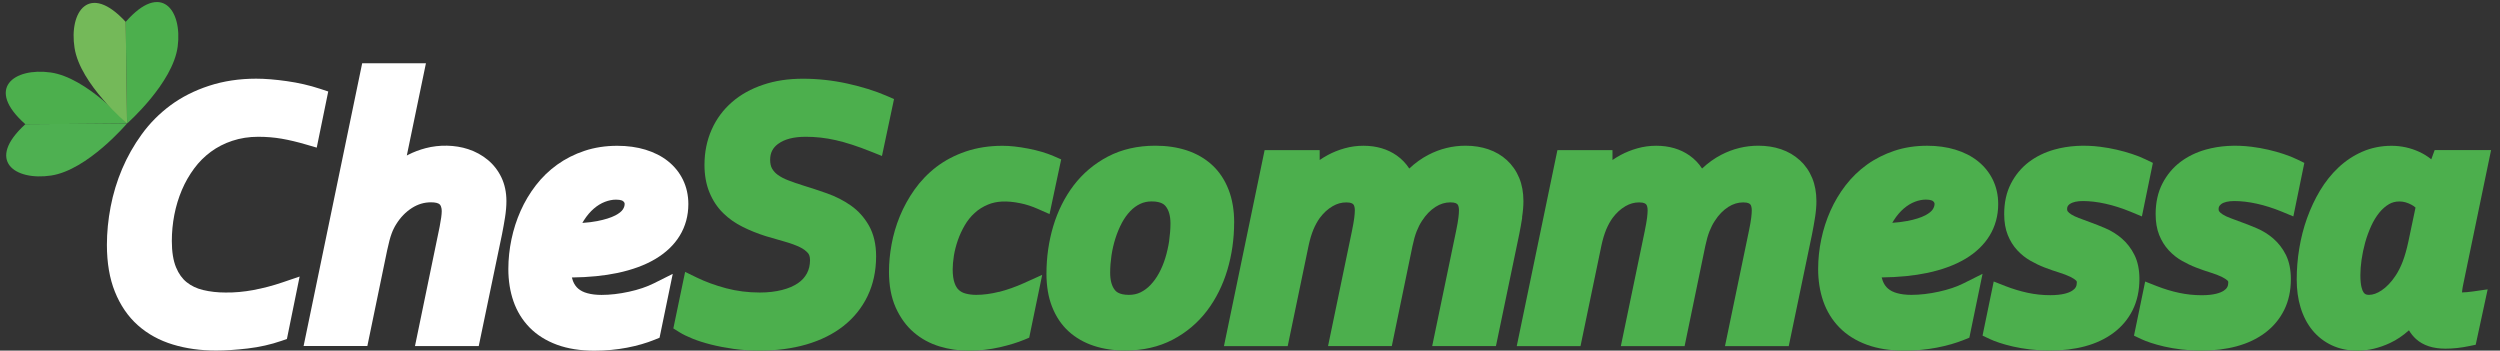
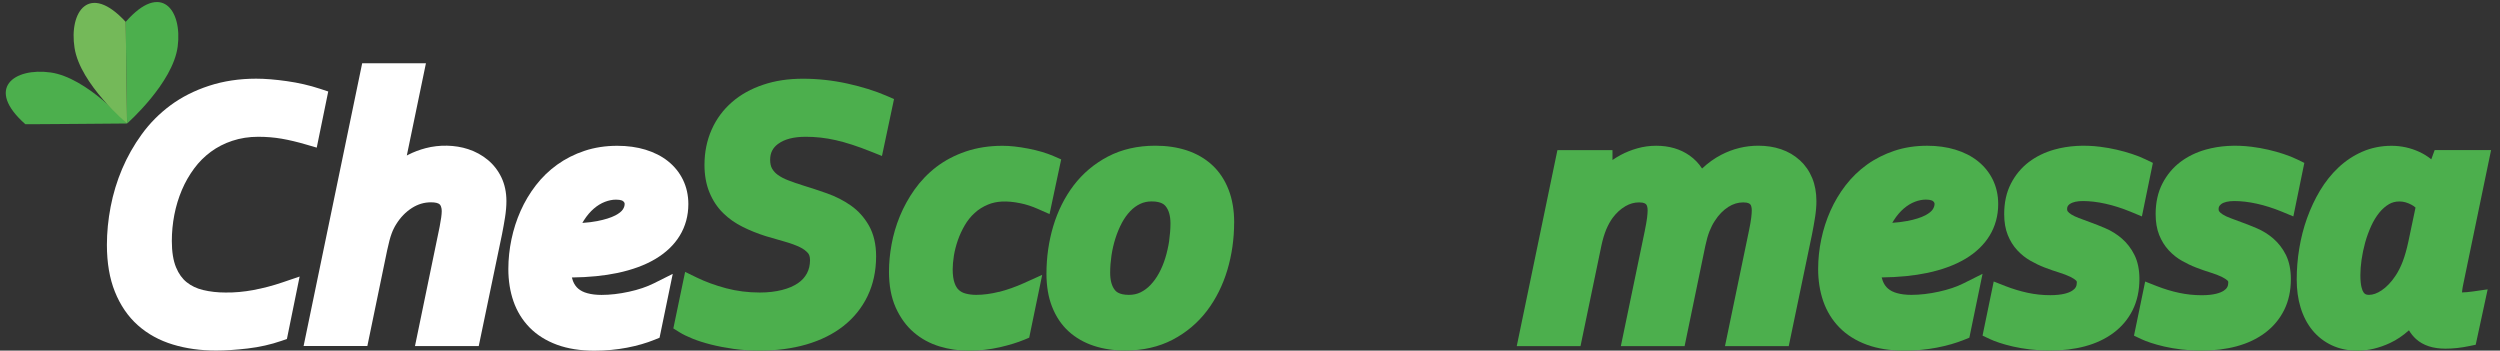
<svg xmlns="http://www.w3.org/2000/svg" id="Livello_1" viewBox="0 0 534.83 75">
  <rect x="0" y="0" width="534.83" height="75" fill="#333333" stroke="none" />
  <defs>
    <style>.cls-1{fill:#74b959;}.cls-2{fill:#fff;}.cls-3{fill:#4eb051;}.cls-4{fill:#4caf4d;}</style>
  </defs>
  <path class="cls-4" d="M27.17,26.42s-8.56-9.84-16.37-10.92c-7.81-1.08-14.03,3.42-5.38,11.07-.03,.04,21.74-.15,21.74-.15" />
-   <path class="cls-3" d="M27.17,26.42s-8.43,9.95-16.22,11.13c-7.8,1.18-14.07-3.22-5.52-10.98l21.74-.15Z" />
  <path class="cls-4" d="M27.19,26.42s9.79-8.62,10.82-16.44c1.03-7.82-3.51-14.01-11.11-5.31-.04-.03,.29,21.74,.29,21.74" />
  <path class="cls-1" d="M27.19,26.42s-10.01-8.36-11.24-16.15c-1.23-7.79,3.13-14.09,10.94-5.59l.29,21.74Z" />
  <path class="cls-2" d="M54.21,62.05c-2.03,.37-4.03,.56-5.97,.53-1.71,0-3.32-.18-4.81-.54-1.36-.33-2.5-.87-3.5-1.67-.95-.76-1.7-1.8-2.27-3.18-.59-1.42-.9-3.32-.9-5.62,0-1.89,.18-3.79,.54-5.64,.36-1.84,.9-3.62,1.61-5.29,.7-1.65,1.59-3.2,2.63-4.6,1.01-1.37,2.21-2.57,3.57-3.57,1.34-.99,2.89-1.79,4.59-2.35,1.71-.57,3.57-.86,5.54-.86,1.75,0,3.43,.14,5,.41h0c1.62,.28,3.38,.7,5.22,1.24l2.3,.67,2.46-12.01-1.86-.61c-2.16-.71-4.51-1.25-6.98-1.6-2.45-.35-4.68-.53-6.6-.53-3.57,0-6.96,.51-10.05,1.52-3.11,1.01-5.88,2.42-8.26,4.18-2.36,1.75-4.43,3.83-6.14,6.19-1.68,2.31-3.09,4.8-4.2,7.41-1.1,2.59-1.93,5.32-2.46,8.09-.53,2.76-.8,5.5-.8,8.16,0,3.83,.57,7.2,1.71,10.03,1.16,2.89,2.81,5.31,4.92,7.18,2.09,1.86,4.62,3.25,7.51,4.12,2.79,.85,5.89,1.28,9.22,1.28,2.01,0,4.28-.15,6.76-.44,2.55-.3,4.97-.85,7.2-1.62l1.19-.41,2.72-13.36-3.64,1.24c-2.08,.71-4.18,1.26-6.25,1.64" />
  <path class="cls-2" d="M104.33,34.19c-1.21-1-2.61-1.77-4.17-2.28-2.83-.93-6.19-.98-9.11-.21-1.32,.35-2.57,.82-3.72,1.41-.1,.05-.2,.1-.3,.16l4.09-19.73h-13.64l-12.53,60.48h13.64l4.23-20.45c.17-.81,.34-1.51,.5-2.12,.15-.56,.3-1.06,.46-1.48,.15-.42,.31-.78,.47-1.09,.16-.33,.33-.63,.51-.91,.9-1.46,2.04-2.63,3.37-3.48,1.28-.81,2.61-1.21,4.08-1.21,.9,0,1.57,.16,1.85,.44,.11,.11,.44,.44,.44,1.5,0,.33-.04,.77-.11,1.3-.09,.6-.2,1.28-.34,2.01l-5.27,25.5h13.64l4.98-23.92c.24-1.2,.45-2.4,.64-3.58,.2-1.27,.3-2.45,.3-3.51,0-1.87-.36-3.57-1.07-5.06-.7-1.47-1.69-2.74-2.92-3.76" />
  <path class="cls-2" d="M124.59,47.68c.11-.19,.22-.37,.33-.55,.63-.99,1.34-1.83,2.12-2.5,.74-.64,1.54-1.13,2.37-1.45,.82-.31,1.61-.47,2.36-.47,1.1,0,1.48,.26,1.56,.35,.28,.25,.3,.42,.3,.59,0,.37-.12,.75-.38,1.15h0c-.27,.43-.83,.87-1.61,1.28-.94,.49-2.25,.9-3.89,1.22-.92,.18-1.98,.31-3.16,.39m15.55,7.75c2.29-1.35,4.07-3.04,5.27-5.01,1.23-2.01,1.85-4.29,1.85-6.78,0-1.88-.39-3.62-1.15-5.19h0c-.76-1.56-1.85-2.9-3.22-3.99-1.33-1.06-2.95-1.88-4.81-2.45-1.8-.55-3.83-.83-6.03-.83-2.5,0-4.86,.36-7.01,1.08-2.14,.71-4.1,1.71-5.83,2.95-1.73,1.24-3.27,2.73-4.58,4.43-1.29,1.67-2.38,3.5-3.25,5.45-.86,1.93-1.52,3.98-1.96,6.08-.44,2.1-.67,4.25-.67,6.38,0,2.48,.37,4.8,1.09,6.88,.75,2.16,1.92,4.06,3.47,5.64,1.55,1.58,3.53,2.82,5.87,3.68,2.27,.83,4.95,1.26,7.96,1.26,2.45,0,4.8-.22,6.99-.64,2.18-.42,4.16-.99,5.88-1.69l1.09-.44,2.82-13.66-4.06,2.03c-1.48,.74-3.27,1.35-5.3,1.79-2.05,.45-4.03,.68-5.87,.68-1.14,0-2.17-.12-3.06-.37-.78-.21-1.41-.53-1.93-.97-.48-.41-.85-.94-1.12-1.62-.09-.24-.17-.5-.24-.77,3.63-.04,6.92-.37,9.78-.97,3.14-.67,5.84-1.66,8.02-2.95" />
  <path class="cls-4" d="M166.5,30.76c1.33-.99,3.31-1.5,5.89-1.5,2.12,0,4.27,.24,6.39,.72,2.17,.49,4.68,1.3,7.47,2.42l2.43,.97,2.58-12.18-1.66-.72c-2.4-1.03-5.19-1.9-8.3-2.59-3.14-.69-6.35-1.04-9.53-1.04s-5.94,.43-8.48,1.28c-2.59,.86-4.84,2.11-6.69,3.72-1.88,1.63-3.35,3.61-4.36,5.9-1.01,2.28-1.53,4.81-1.53,7.54,0,2.19,.36,4.17,1.06,5.87,.7,1.72,1.69,3.21,2.93,4.43,1.19,1.18,2.62,2.18,4.23,2.98,1.5,.74,3.13,1.4,4.9,1.96,1.4,.42,2.78,.81,4.11,1.19,1.2,.34,2.27,.73,3.17,1.16,.73,.35,1.32,.79,1.75,1.29,.11,.13,.43,.51,.43,1.48,0,1.08-.22,2.02-.67,2.85-.45,.84-1.08,1.52-1.91,2.09-.91,.62-2.05,1.11-3.39,1.45-1.4,.36-3,.55-4.77,.55-2.53,0-4.96-.31-7.21-.91-2.31-.62-4.4-1.38-6.23-2.27l-2.54-1.24-2.52,12.1,1.3,.81c.73,.46,1.67,.92,2.86,1.4,1.14,.46,2.47,.88,3.94,1.25,1.45,.37,3.07,.67,4.8,.92,1.76,.24,3.62,.37,5.51,.37,3.65,0,7.02-.44,10.02-1.31,3.07-.89,5.74-2.21,7.93-3.93,2.23-1.75,3.98-3.91,5.19-6.43,1.21-2.51,1.83-5.37,1.83-8.51,0-2.54-.51-4.74-1.52-6.54-.99-1.75-2.3-3.22-3.91-4.34-1.5-1.05-3.2-1.92-5.06-2.58-1.67-.59-3.4-1.16-5.12-1.69-1.13-.35-2.2-.72-3.18-1.1-.87-.33-1.62-.72-2.24-1.17-.52-.37-.92-.81-1.23-1.35-.27-.47-.41-1.1-.41-1.87,0-1.47,.54-2.55,1.71-3.42" />
  <path class="cls-4" d="M213.72,62.43c-1.7,.43-3.34,.65-4.88,.65-.83,0-1.61-.1-2.3-.29-.56-.15-1.02-.4-1.41-.75-.37-.33-.68-.83-.91-1.48-.27-.74-.41-1.74-.41-2.94,0-.86,.09-1.85,.26-2.92,.17-1.07,.46-2.18,.84-3.29,.38-1.1,.88-2.18,1.49-3.23,.57-.98,1.28-1.86,2.11-2.62,.8-.74,1.76-1.34,2.84-1.79,1.77-.74,3.96-.91,6.99-.28,1.22,.25,2.47,.66,3.71,1.21l2.48,1.1,2.49-11.7-1.65-.72c-1.51-.65-3.32-1.19-5.4-1.59-2.06-.4-3.91-.6-5.51-.6-2.84,0-5.48,.41-7.86,1.22-2.37,.81-4.49,1.93-6.31,3.32-1.79,1.38-3.36,3.02-4.66,4.85-1.26,1.79-2.31,3.69-3.12,5.66-.8,1.95-1.4,3.98-1.77,6.02-.37,2.02-.56,3.98-.56,5.84,0,2.96,.48,5.54,1.43,7.67,.96,2.15,2.26,3.95,3.87,5.33,1.59,1.37,3.45,2.38,5.52,3.01,1.98,.6,4.06,.91,6.18,.91,2.35,0,4.6-.25,6.7-.73,2.04-.47,3.79-1.01,5.22-1.6l1.08-.45,2.78-13.44-3.94,1.78c-1.76,.79-3.54,1.42-5.29,1.87" />
  <path class="cls-4" d="M250.13,51.5c-.19,1.26-.47,2.51-.84,3.71-.36,1.16-.81,2.25-1.36,3.25-.52,.96-1.14,1.81-1.83,2.53-.64,.67-1.36,1.19-2.14,1.57-.74,.35-1.54,.52-2.46,.52-2.16,0-2.78-.78-2.99-1.03-.67-.83-1.01-2.07-1.01-3.7,0-1.21,.1-2.45,.28-3.7,.19-1.25,.47-2.48,.85-3.67,.37-1.16,.83-2.27,1.37-3.29,.51-.95,1.11-1.8,1.8-2.52,.65-.68,1.35-1.19,2.14-1.56,.74-.35,1.55-.52,2.46-.52,2.12,0,2.77,.78,2.98,1.04,.67,.83,1.02,2.06,1.02,3.65,0,1.2-.1,2.45-.28,3.72m13.91-3.88c0-2.64-.4-5.01-1.2-7.05-.82-2.1-2-3.88-3.53-5.28-1.5-1.38-3.32-2.43-5.41-3.12-2.01-.66-4.27-1-6.71-1-3.8,0-7.22,.78-10.16,2.32h0c-2.91,1.53-5.38,3.61-7.33,6.17-1.92,2.53-3.39,5.47-4.37,8.74-.96,3.22-1.45,6.63-1.45,10.14,0,2.67,.4,5.05,1.2,7.08,.82,2.09,2,3.86,3.52,5.25,1.51,1.38,3.33,2.43,5.43,3.12,2.02,.66,4.27,1,6.69,1,3.8,0,7.22-.78,10.16-2.32,2.91-1.52,5.37-3.6,7.33-6.17,1.92-2.53,3.39-5.47,4.37-8.74,.96-3.23,1.45-6.64,1.45-10.14" />
-   <path class="cls-4" d="M325.61,46.53c.2-1.27,.3-2.45,.3-3.51,0-1.83-.3-3.5-.9-4.95-.61-1.48-1.5-2.76-2.64-3.81-1.12-1.03-2.46-1.81-3.98-2.33-1.47-.5-3.1-.76-4.86-.76-2.77,0-5.43,.65-7.91,1.93-1.49,.77-2.87,1.76-4.13,2.95-.72-1.1-1.62-2.04-2.69-2.79-1.97-1.38-4.36-2.08-7.11-2.08-1.38,0-2.74,.18-4.04,.55-1.26,.35-2.46,.83-3.56,1.42-.61,.33-1.21,.69-1.77,1.08v-2.11h-11.78l-8.7,41.93h13.64l4.47-21.5c.28-1.32,.63-2.48,1.03-3.45,.4-.94,.86-1.78,1.36-2.47,.8-1.07,1.72-1.92,2.74-2.51,.94-.55,1.9-.82,2.93-.82,.57,0,.9,.08,1.08,.15,.19,.08,.34,.17,.41,.25,.1,.11,.17,.24,.22,.4,.08,.25,.12,.54,.12,.86,0,.42-.04,.97-.12,1.63-.08,.68-.25,1.62-.49,2.8l-5.12,24.65h13.64l4.43-21.43c.26-1.24,.56-2.3,.9-3.16,.33-.83,.71-1.58,1.16-2.25,.81-1.25,1.77-2.24,2.86-2.94,1.02-.65,2.06-.97,3.19-.97,.58,0,.9,.08,1.08,.15,.19,.08,.34,.17,.41,.25,.1,.11,.17,.24,.22,.4,.08,.25,.12,.55,.12,.87,0,.42-.04,.97-.12,1.63-.08,.69-.25,1.64-.49,2.8l-5.12,24.65h13.64l4.98-23.92c.24-1.18,.45-2.39,.64-3.58" />
  <path class="cls-4" d="M385.01,34.26c-1.12-1.03-2.46-1.81-3.98-2.33-1.46-.5-3.1-.76-4.86-.76-2.77,0-5.43,.65-7.91,1.93-1.49,.77-2.87,1.76-4.13,2.95-.72-1.1-1.62-2.04-2.69-2.79-1.97-1.38-4.36-2.08-7.11-2.08-1.38,0-2.74,.18-4.04,.55-1.26,.35-2.46,.83-3.56,1.42-.61,.33-1.21,.69-1.77,1.08v-2.11h-11.78l-8.7,41.93h13.64l4.47-21.5c.28-1.32,.63-2.48,1.03-3.45,.4-.94,.86-1.78,1.36-2.47,.8-1.07,1.72-1.92,2.74-2.51,.94-.55,1.9-.82,2.93-.82,.58,0,.91,.08,1.08,.15,.19,.08,.34,.16,.41,.25,.1,.11,.17,.24,.22,.4,.08,.25,.12,.55,.12,.87,0,.42-.04,.97-.12,1.63-.08,.67-.25,1.61-.49,2.8l-5.12,24.65h13.64l4.43-21.43c.26-1.24,.56-2.3,.9-3.16,.33-.83,.71-1.58,1.16-2.25,.8-1.25,1.77-2.24,2.86-2.94,1.02-.65,2.06-.97,3.19-.97,.58,0,.9,.08,1.08,.15,.19,.08,.34,.16,.41,.25,.1,.11,.17,.24,.22,.4,.08,.26,.12,.55,.12,.87,0,.42-.04,.97-.12,1.63-.08,.7-.25,1.64-.49,2.8l-5.12,24.65h13.64l4.98-23.92c.24-1.18,.45-2.38,.64-3.58,.2-1.27,.3-2.45,.3-3.51,0-1.83-.3-3.5-.9-4.95-.61-1.48-1.5-2.76-2.64-3.81" />
  <path class="cls-4" d="M407.98,47.28c-.92,.18-1.98,.31-3.16,.39,.1-.19,.22-.37,.33-.55,.63-.99,1.34-1.83,2.12-2.5,.75-.64,1.54-1.13,2.37-1.45,.81-.31,1.61-.47,2.36-.47,1.1,0,1.48,.27,1.56,.35,.27,.25,.3,.42,.3,.59,0,.37-.13,.75-.38,1.15h0c-.28,.43-.83,.87-1.61,1.28-.94,.49-2.25,.9-3.89,1.22m12.38,8.14c2.29-1.35,4.07-3.04,5.27-5.01,1.23-2.01,1.85-4.29,1.85-6.78,0-1.88-.39-3.62-1.15-5.19h0c-.76-1.56-1.85-2.9-3.22-3.99-1.33-1.06-2.95-1.88-4.81-2.45-1.8-.55-3.83-.83-6.03-.83-2.5,0-4.86,.36-7.01,1.08-2.14,.72-4.11,1.71-5.84,2.95-1.73,1.24-3.27,2.73-4.58,4.43-1.29,1.67-2.38,3.5-3.25,5.45-.86,1.93-1.52,3.98-1.96,6.08-.44,2.1-.67,4.25-.67,6.38,0,2.48,.37,4.8,1.09,6.88,.75,2.16,1.92,4.06,3.47,5.64,1.55,1.58,3.53,2.82,5.87,3.68,2.27,.83,4.95,1.26,7.96,1.26,2.45,0,4.8-.22,6.99-.64,2.18-.42,4.16-.99,5.88-1.69l1.09-.44,2.82-13.66-4.06,2.03c-1.48,.74-3.27,1.35-5.3,1.79-2.05,.45-4.03,.68-5.87,.68-1.14,0-2.17-.12-3.06-.37-.78-.21-1.41-.53-1.93-.97-.48-.41-.85-.94-1.12-1.62-.09-.24-.17-.5-.24-.77,3.63-.04,6.92-.37,9.78-.97,3.14-.67,5.84-1.66,8.02-2.95" />
  <path class="cls-4" d="M442.79,43.66c.57-.42,1.54-.65,2.81-.65,1.48,0,3.1,.19,4.81,.57,1.74,.38,3.54,.96,5.35,1.7l2.46,1.02,2.35-11.45-1.55-.75c-.88-.43-1.87-.82-2.94-1.17-1.04-.34-2.14-.65-3.27-.91-1.13-.26-2.31-.47-3.51-.62-3.43-.43-6.79-.25-9.84,.61-2.04,.58-3.86,1.47-5.42,2.65-1.6,1.22-2.89,2.77-3.84,4.62-.96,1.87-1.44,4.06-1.44,6.52,0,1.69,.25,3.19,.76,4.46,.5,1.26,1.19,2.37,2.06,3.3,.84,.9,1.79,1.66,2.85,2.25,.95,.54,1.95,1.02,2.99,1.42,1.04,.4,2.09,.77,3.14,1.09,.88,.27,1.67,.58,2.35,.9,.55,.27,.99,.56,1.3,.87,.03,.03,.09,.09,.09,.34,0,.8-.29,1.31-1,1.77-.67,.43-2.03,.95-4.69,.95-1.62,0-3.24-.17-4.83-.51-1.61-.35-3.23-.84-4.82-1.46l-2.44-.96-2.39,11.58,1.57,.74c.53,.25,1.19,.51,2.03,.79,.83,.28,1.78,.54,2.89,.8,1.08,.25,2.31,.46,3.65,.62,1.35,.16,2.79,.25,4.3,.25,2.71,0,5.22-.31,7.46-.91,2.32-.62,4.37-1.58,6.09-2.86,1.77-1.31,3.16-2.96,4.12-4.89,.96-1.93,1.45-4.16,1.45-6.64,0-2.02-.36-3.75-1.07-5.17-.68-1.36-1.58-2.54-2.68-3.49-1.05-.91-2.23-1.65-3.52-2.2-1.13-.48-2.24-.93-3.31-1.31l-2.39-.89c-.62-.23-1.17-.49-1.62-.77-.34-.21-.6-.44-.78-.69-.08-.11-.1-.31-.1-.47,0-.39,.1-.71,.56-1.06" />
  <path class="cls-4" d="M475.19,43.66c.57-.42,1.54-.65,2.81-.65,1.48,0,3.1,.19,4.81,.57,1.74,.38,3.54,.96,5.35,1.7l2.46,1.02,2.35-11.45-1.54-.75c-.88-.43-1.87-.82-2.94-1.17-1.04-.34-2.14-.65-3.28-.91-1.13-.26-2.31-.47-3.51-.62-3.42-.43-6.79-.25-9.84,.61-2.04,.58-3.86,1.47-5.42,2.65-1.6,1.22-2.89,2.77-3.84,4.62-.96,1.87-1.44,4.06-1.44,6.53,0,1.69,.25,3.19,.76,4.46,.5,1.26,1.2,2.37,2.06,3.3,.84,.9,1.79,1.66,2.85,2.25,.95,.54,1.95,1.02,2.99,1.42,1.04,.4,2.09,.77,3.14,1.09,.89,.28,1.68,.58,2.35,.9,.55,.27,.99,.56,1.3,.87,.03,.03,.09,.09,.09,.34,0,.8-.29,1.31-1,1.77-.67,.43-2.03,.95-4.69,.95-1.62,0-3.24-.17-4.83-.51-1.61-.34-3.23-.84-4.82-1.46l-2.44-.96-2.39,11.58,1.57,.74c.53,.25,1.19,.51,2.03,.79,.83,.28,1.78,.54,2.89,.8,1.08,.25,2.31,.46,3.65,.62,1.35,.16,2.79,.25,4.3,.25,2.71,0,5.22-.31,7.46-.91,2.33-.62,4.37-1.58,6.09-2.86,1.77-1.31,3.16-2.96,4.12-4.89,.97-1.93,1.45-4.16,1.45-6.64,0-2.01-.36-3.75-1.06-5.17-.68-1.36-1.58-2.53-2.68-3.49-1.05-.91-2.23-1.65-3.52-2.2-1.13-.48-2.24-.93-3.31-1.31l-2.39-.89c-.62-.23-1.17-.49-1.62-.77-.34-.21-.6-.44-.78-.69-.08-.11-.1-.31-.1-.46,0-.39,.1-.71,.56-1.06" />
  <path class="cls-4" d="M516.76,44.4l-1.55,7.37c-.34,1.58-.74,3-1.2,4.2-.44,1.15-.97,2.19-1.58,3.09-.87,1.3-1.85,2.33-2.93,3.06-.95,.64-1.84,.96-2.72,.96-.66,0-.93-.22-1.16-.56-.25-.37-.66-1.34-.66-3.62,0-1.01,.08-2.12,.25-3.32,.17-1.2,.43-2.44,.77-3.68,.34-1.22,.78-2.42,1.3-3.57,.49-1.07,1.07-2.03,1.74-2.85,.62-.76,1.31-1.37,2.07-1.81,.66-.38,1.38-.57,2.2-.57,.48,0,.93,.06,1.33,.18,.46,.14,.88,.31,1.25,.51,.34,.18,.63,.38,.86,.6l.03,.03m9.94,18.13c.01-.13,.03-.28,.05-.45h0c.04-.38,.11-.77,.2-1.2l5.97-28.79h-12.07l-.72,1.97c-.78-.63-1.62-1.15-2.5-1.56-1.89-.88-3.91-1.33-6.01-1.33-2.23,0-4.34,.43-6.26,1.27-1.87,.82-3.6,1.96-5.12,3.4-1.48,1.4-2.8,3.05-3.92,4.92-1.08,1.81-2.01,3.79-2.76,5.87-.74,2.06-1.3,4.24-1.67,6.48-.37,2.23-.55,4.47-.55,6.67s.28,4.19,.83,5.99c.57,1.87,1.42,3.5,2.53,4.86,1.14,1.39,2.55,2.48,4.19,3.24,1.63,.75,3.46,1.13,5.46,1.13,2.27,0,4.61-.55,6.95-1.64,1.41-.66,2.76-1.56,4.05-2.72,.42,.71,.92,1.33,1.52,1.87,1.51,1.37,3.63,2.06,6.3,2.06,1.61,0,3.31-.18,5.06-.55l1.4-.29,2.56-11.85-3.13,.45c-.93,.13-1.73,.2-2.35,.21" />
</svg>